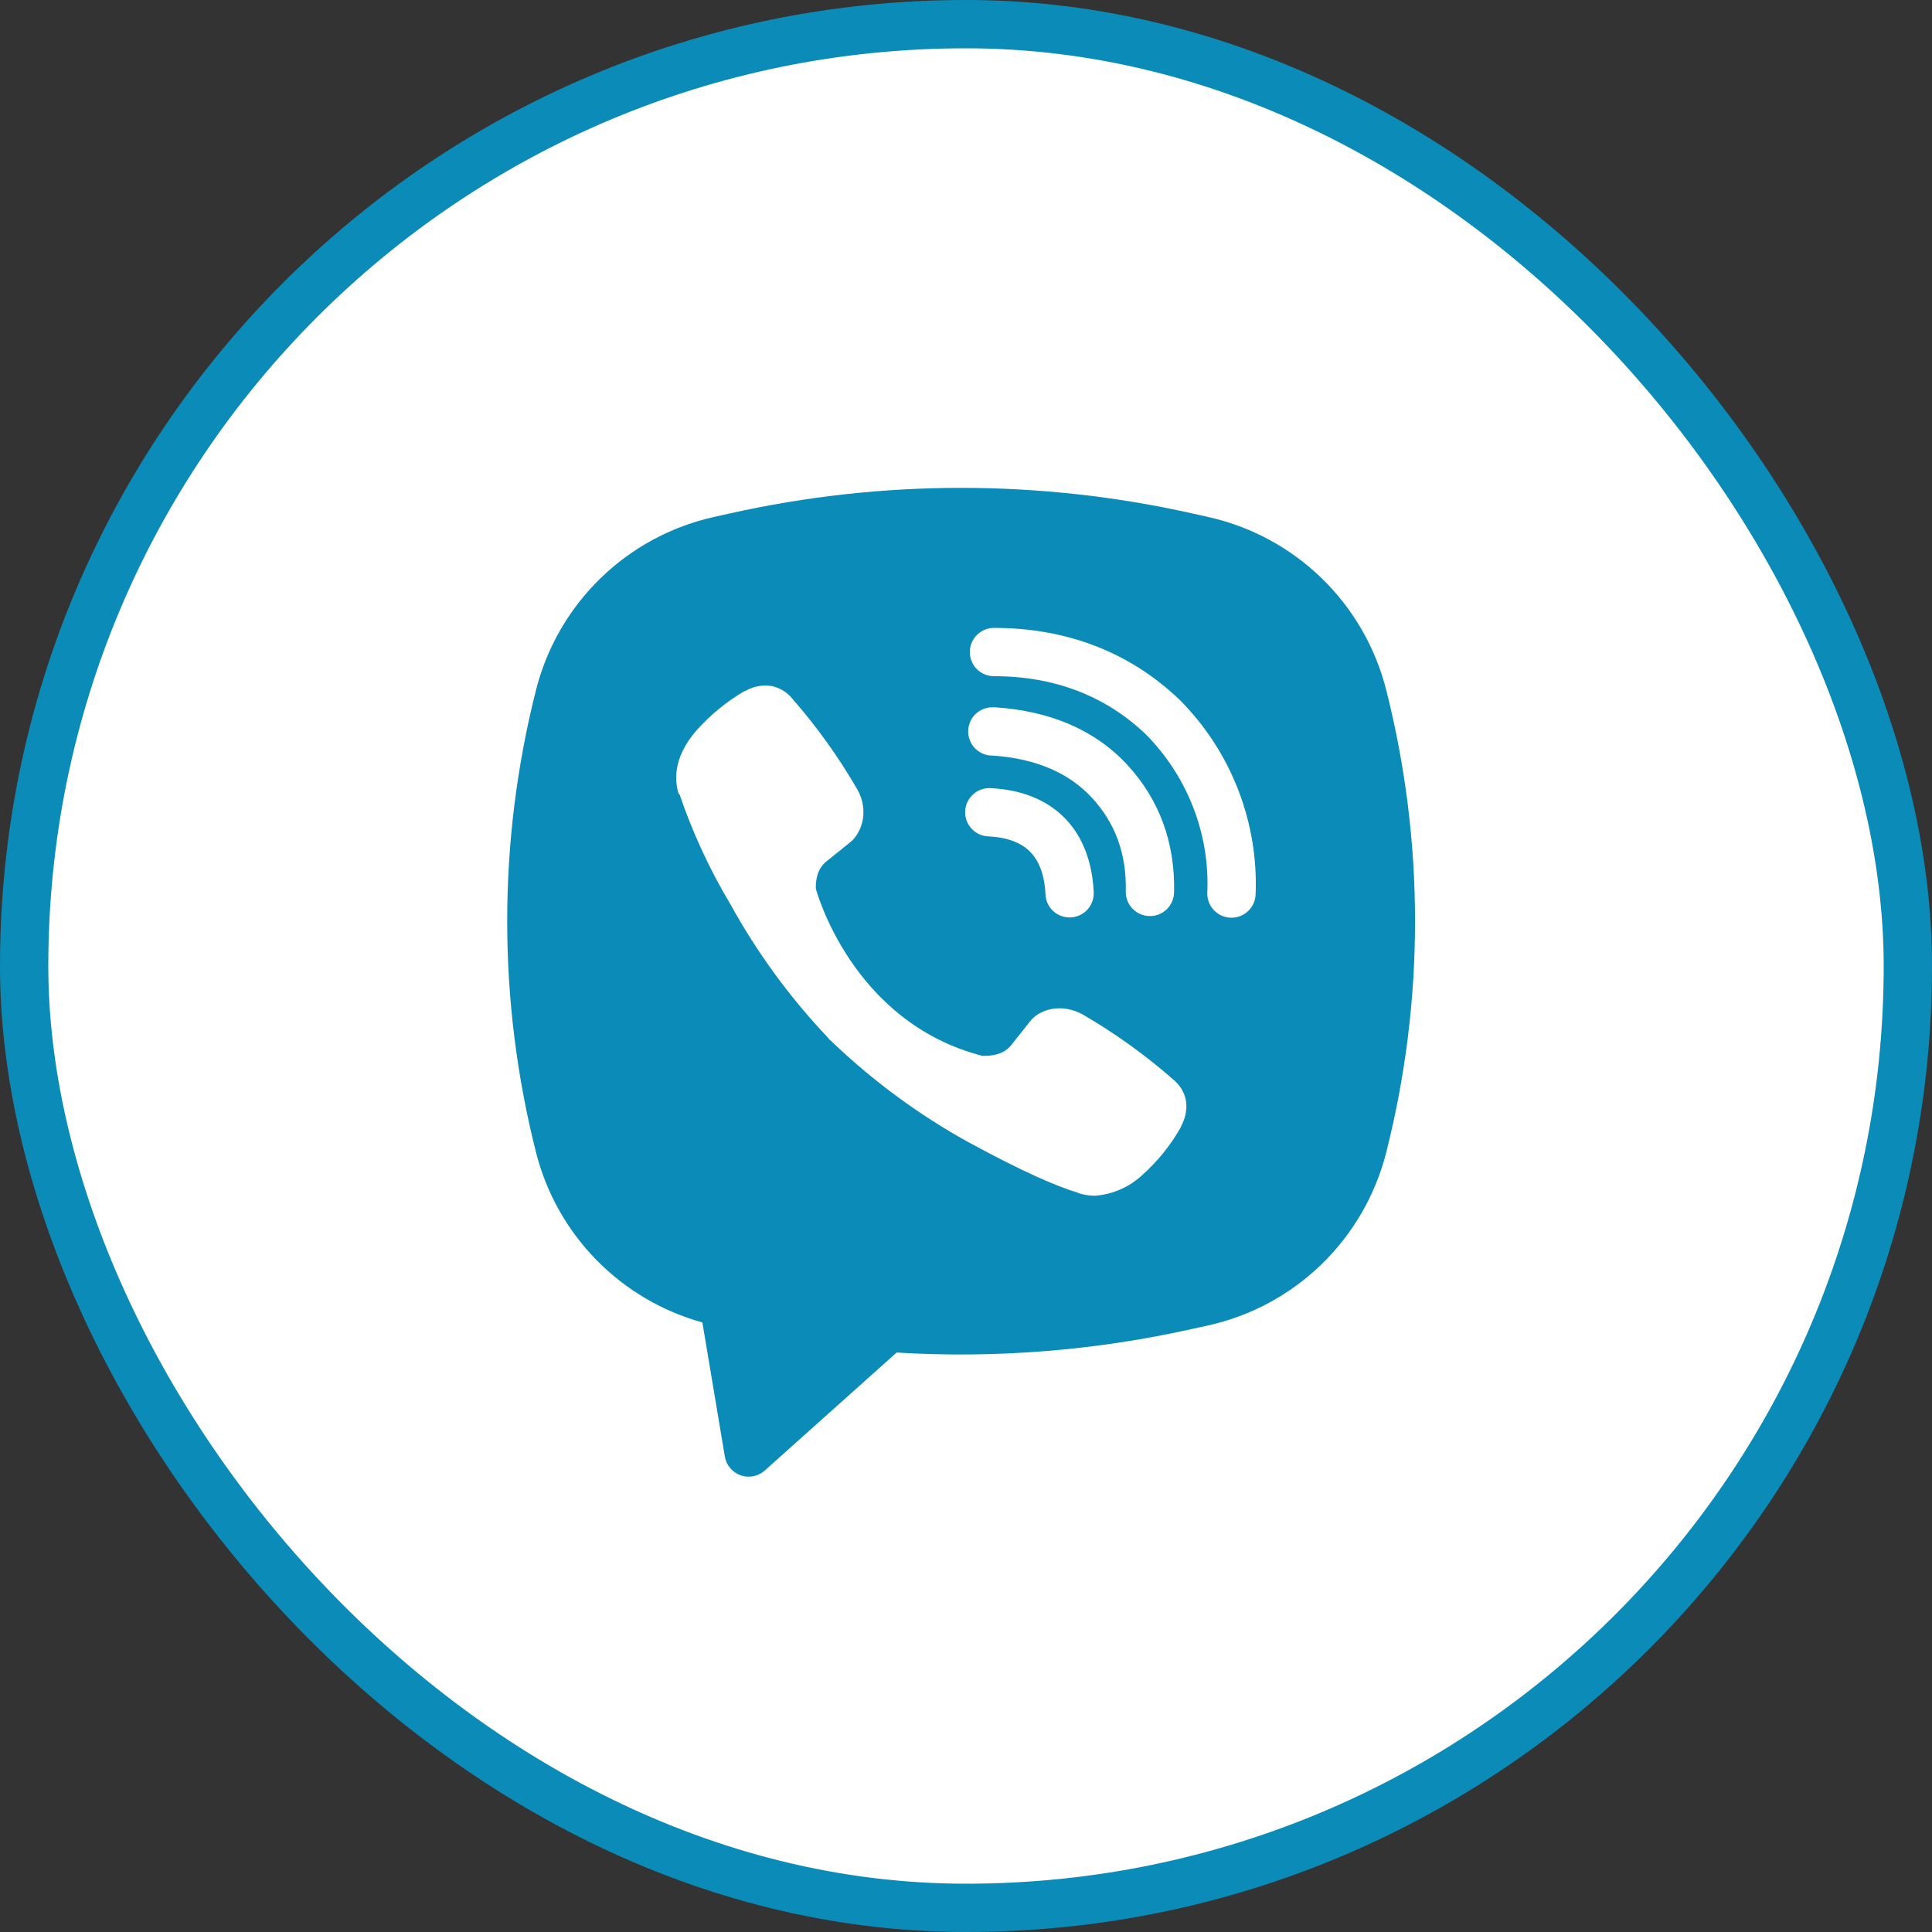
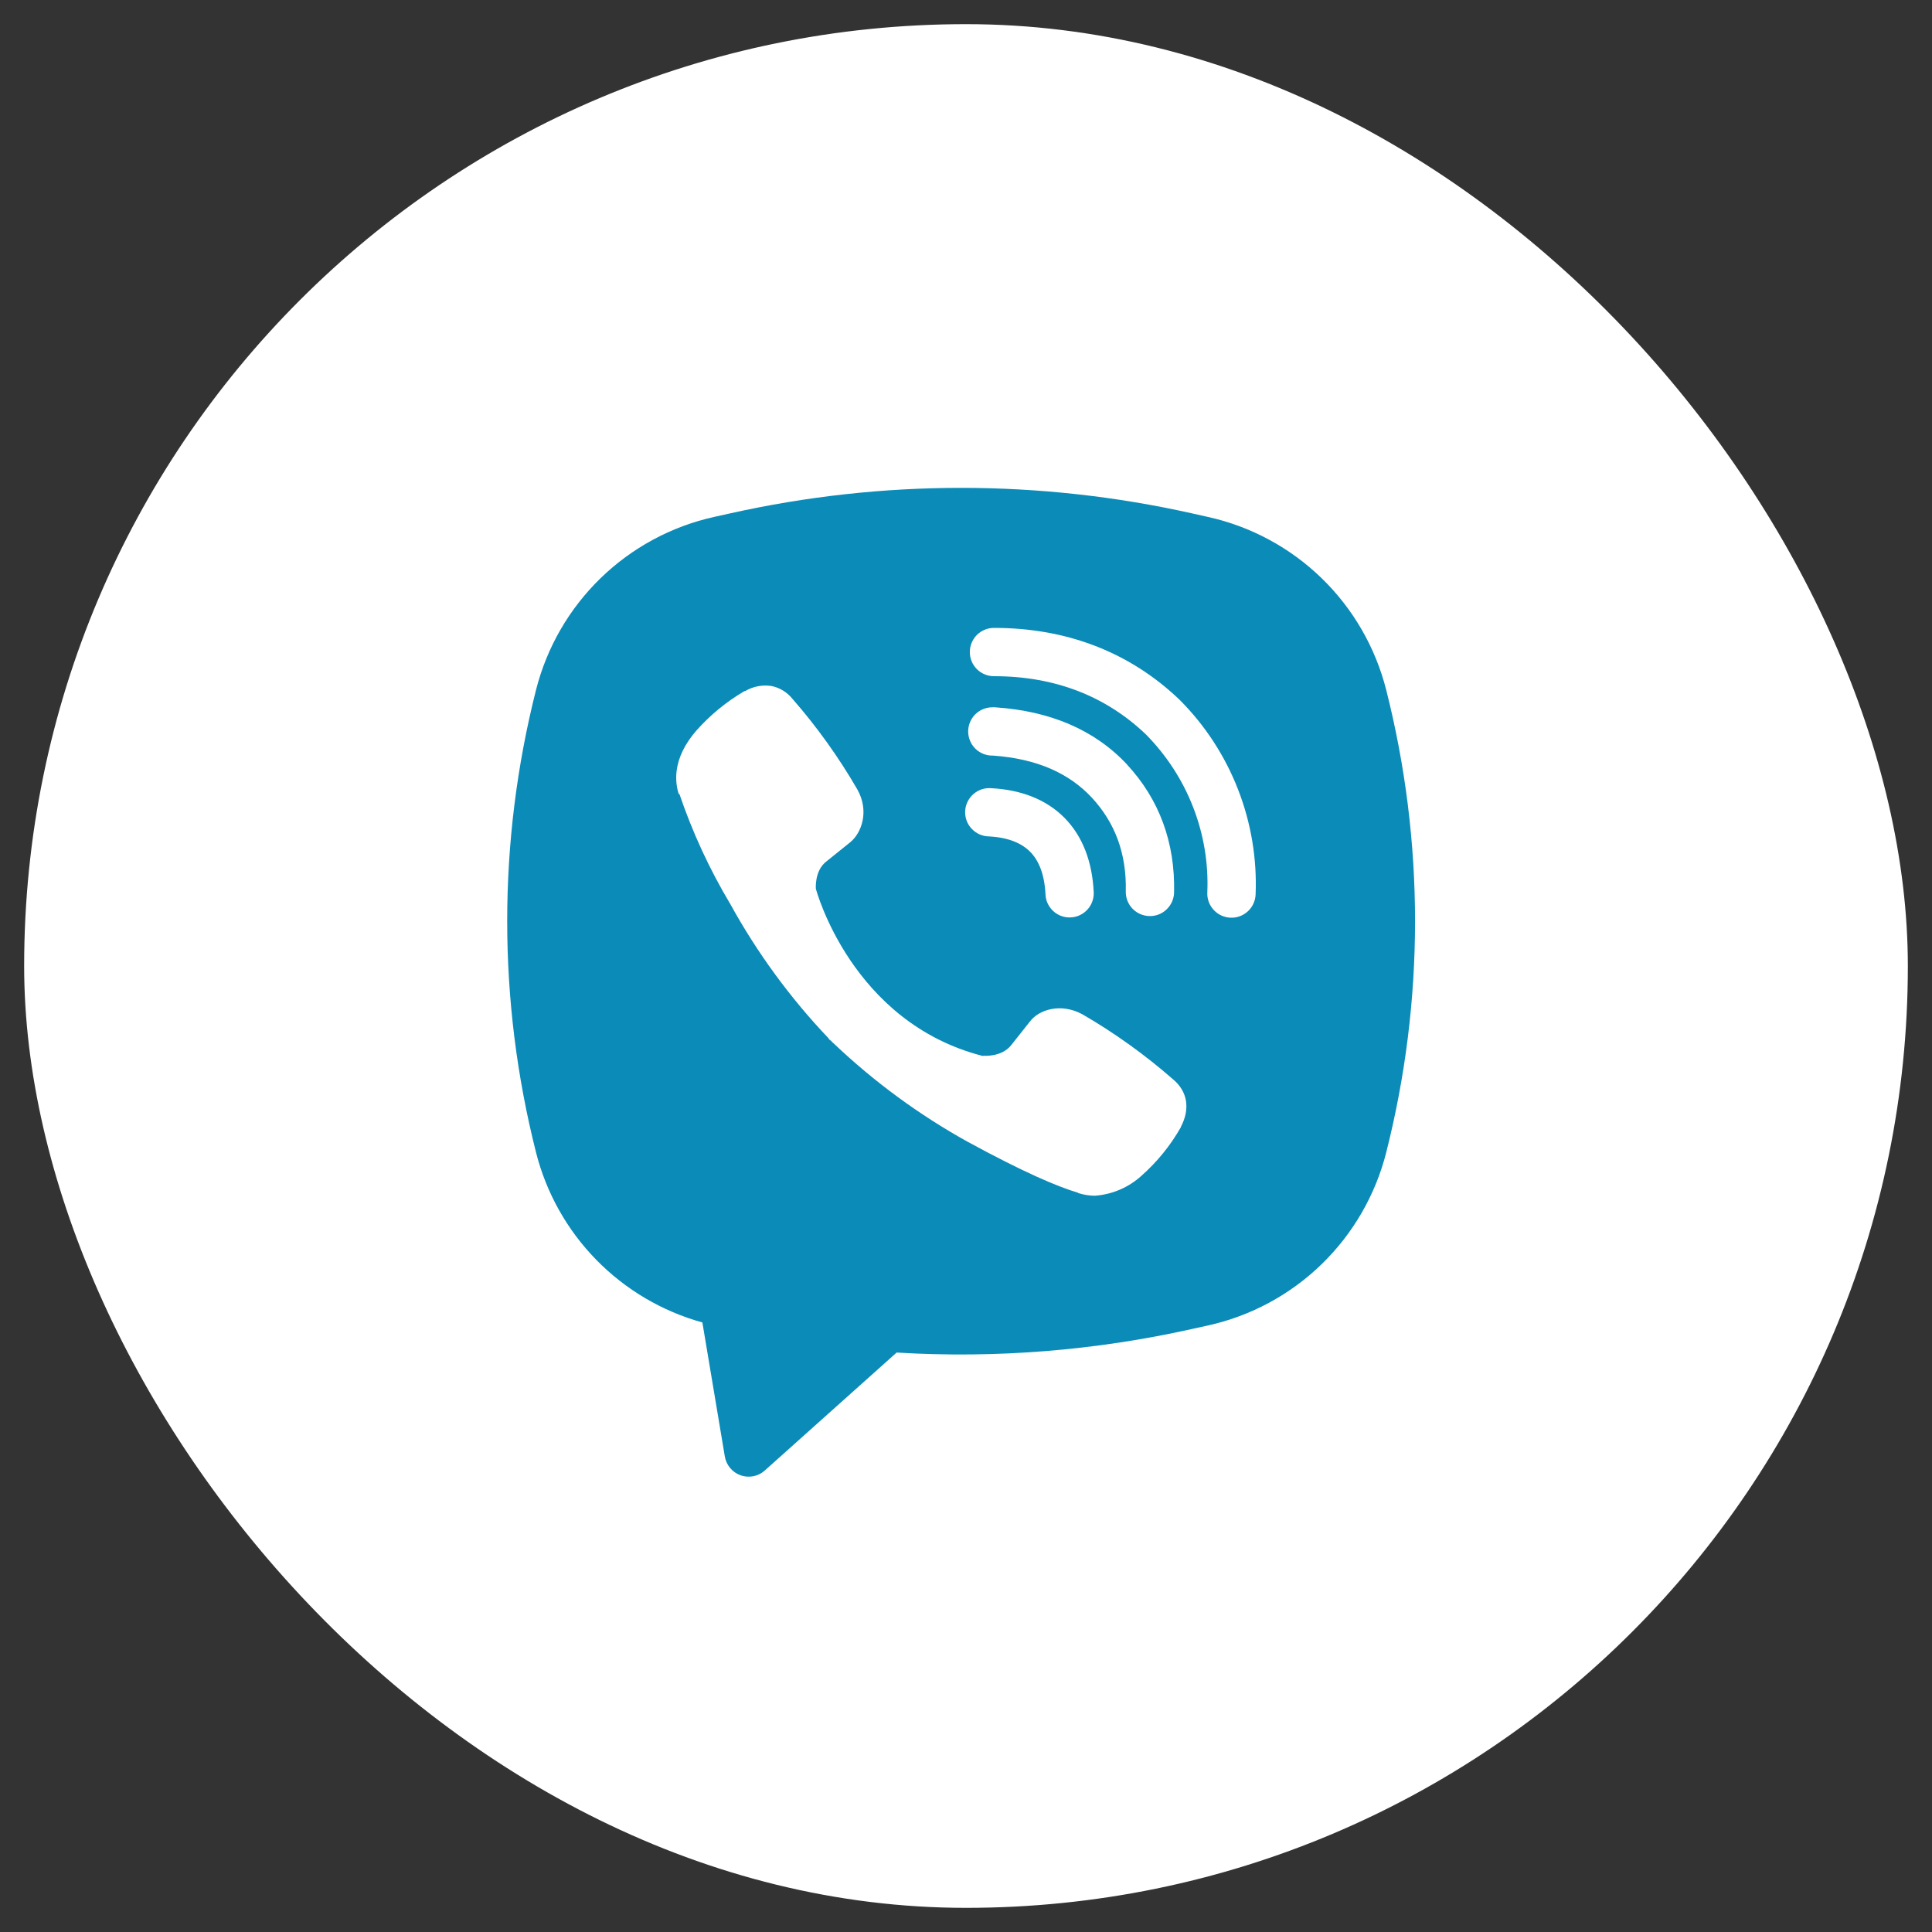
<svg xmlns="http://www.w3.org/2000/svg" width="40" height="40" viewBox="0 0 40 40" fill="none">
  <rect x="0" y="0" width="40" height="40" fill="#333333" stroke="none" />
  <rect x="0.5" y="0.5" width="39" height="39" rx="19.5" fill="white" />
-   <rect x="0.5" y="0.5" width="39" height="39" rx="19.5" stroke="#0B8BB8" />
  <path fill-rule="evenodd" clip-rule="evenodd" d="M24.676 10.628C21.53 9.925 18.267 9.925 15.121 10.628L14.782 10.703C13.897 10.9 13.084 11.339 12.433 11.972C11.783 12.604 11.321 13.404 11.098 14.283C10.302 17.426 10.302 20.717 11.098 23.86C11.31 24.698 11.741 25.466 12.346 26.084C12.951 26.702 13.708 27.149 14.542 27.38L15.007 30.156C15.022 30.244 15.06 30.327 15.118 30.395C15.175 30.463 15.25 30.515 15.334 30.545C15.419 30.574 15.509 30.581 15.597 30.564C15.685 30.546 15.766 30.506 15.833 30.446L18.564 28.003C20.614 28.127 22.671 27.963 24.676 27.516L25.016 27.441C25.901 27.244 26.714 26.805 27.365 26.172C28.015 25.54 28.477 24.74 28.7 23.861C29.496 20.718 29.496 17.427 28.7 14.284C28.477 13.405 28.015 12.604 27.364 11.972C26.714 11.34 25.9 10.901 25.015 10.704L24.676 10.628ZM15.965 14.202C15.779 14.175 15.59 14.212 15.428 14.308H15.414C15.039 14.528 14.701 14.805 14.413 15.131C14.173 15.408 14.043 15.688 14.009 15.958C13.989 16.118 14.003 16.28 14.05 16.433L14.068 16.443C14.338 17.236 14.69 17.999 15.12 18.717C15.675 19.725 16.357 20.658 17.15 21.492L17.174 21.526L17.212 21.554L17.235 21.581L17.263 21.605C18.1 22.4 19.035 23.086 20.045 23.645C21.2 24.274 21.901 24.571 22.322 24.695V24.701C22.445 24.739 22.557 24.756 22.67 24.756C23.029 24.73 23.368 24.584 23.634 24.342C23.959 24.054 24.234 23.715 24.448 23.338V23.331C24.649 22.951 24.581 22.593 24.291 22.35C23.709 21.84 23.079 21.388 22.41 21C21.962 20.757 21.507 20.904 21.323 21.15L20.93 21.646C20.728 21.892 20.362 21.858 20.362 21.858L20.352 21.864C17.621 21.167 16.892 18.402 16.892 18.402C16.892 18.402 16.858 18.026 17.111 17.834L17.603 17.438C17.839 17.246 18.003 16.792 17.75 16.344C17.363 15.675 16.912 15.046 16.403 14.464C16.292 14.327 16.136 14.234 15.963 14.201M20.579 13C20.446 13 20.319 13.053 20.225 13.146C20.132 13.24 20.079 13.367 20.079 13.5C20.079 13.633 20.132 13.76 20.225 13.854C20.319 13.947 20.446 14 20.579 14C21.844 14 22.894 14.413 23.725 15.205C24.152 15.638 24.485 16.151 24.703 16.713C24.922 17.276 25.022 17.877 24.996 18.479C24.993 18.545 25.003 18.61 25.026 18.672C25.049 18.734 25.083 18.79 25.128 18.839C25.217 18.936 25.342 18.994 25.475 19C25.608 19.006 25.737 18.958 25.835 18.868C25.932 18.779 25.99 18.654 25.996 18.521C26.026 17.781 25.903 17.042 25.635 16.351C25.366 15.657 24.956 15.025 24.431 14.497L24.421 14.487C23.39 13.502 22.085 13 20.579 13ZM20.545 14.644C20.412 14.644 20.285 14.697 20.191 14.79C20.098 14.884 20.045 15.011 20.045 15.144C20.045 15.277 20.098 15.404 20.191 15.498C20.285 15.591 20.412 15.644 20.545 15.644H20.562C21.474 15.709 22.138 16.013 22.603 16.512C23.08 17.026 23.327 17.665 23.308 18.455C23.305 18.588 23.355 18.716 23.446 18.812C23.538 18.908 23.664 18.963 23.797 18.966C23.929 18.97 24.058 18.92 24.153 18.828C24.249 18.737 24.305 18.611 24.308 18.478C24.332 17.441 23.998 16.546 23.336 15.832V15.83C22.659 15.104 21.73 14.72 20.612 14.645L20.595 14.643L20.545 14.644ZM20.526 16.319C20.459 16.313 20.392 16.321 20.328 16.341C20.264 16.362 20.205 16.396 20.154 16.44C20.103 16.484 20.062 16.538 20.033 16.598C20.003 16.658 19.986 16.724 19.983 16.791C19.979 16.858 19.989 16.925 20.012 16.988C20.035 17.052 20.071 17.109 20.117 17.158C20.163 17.207 20.218 17.247 20.279 17.274C20.341 17.301 20.407 17.316 20.474 17.317C20.892 17.339 21.159 17.465 21.327 17.634C21.496 17.804 21.622 18.077 21.645 18.504C21.646 18.571 21.661 18.637 21.688 18.699C21.716 18.76 21.755 18.815 21.804 18.861C21.853 18.907 21.911 18.942 21.974 18.965C22.037 18.988 22.104 18.998 22.171 18.994C22.238 18.991 22.304 18.974 22.364 18.944C22.425 18.915 22.478 18.873 22.522 18.823C22.566 18.772 22.6 18.713 22.62 18.649C22.641 18.585 22.649 18.518 22.643 18.451C22.611 17.851 22.423 17.321 22.038 16.931C21.651 16.541 21.124 16.351 20.526 16.319Z" fill="#0B8BB8" />
</svg>